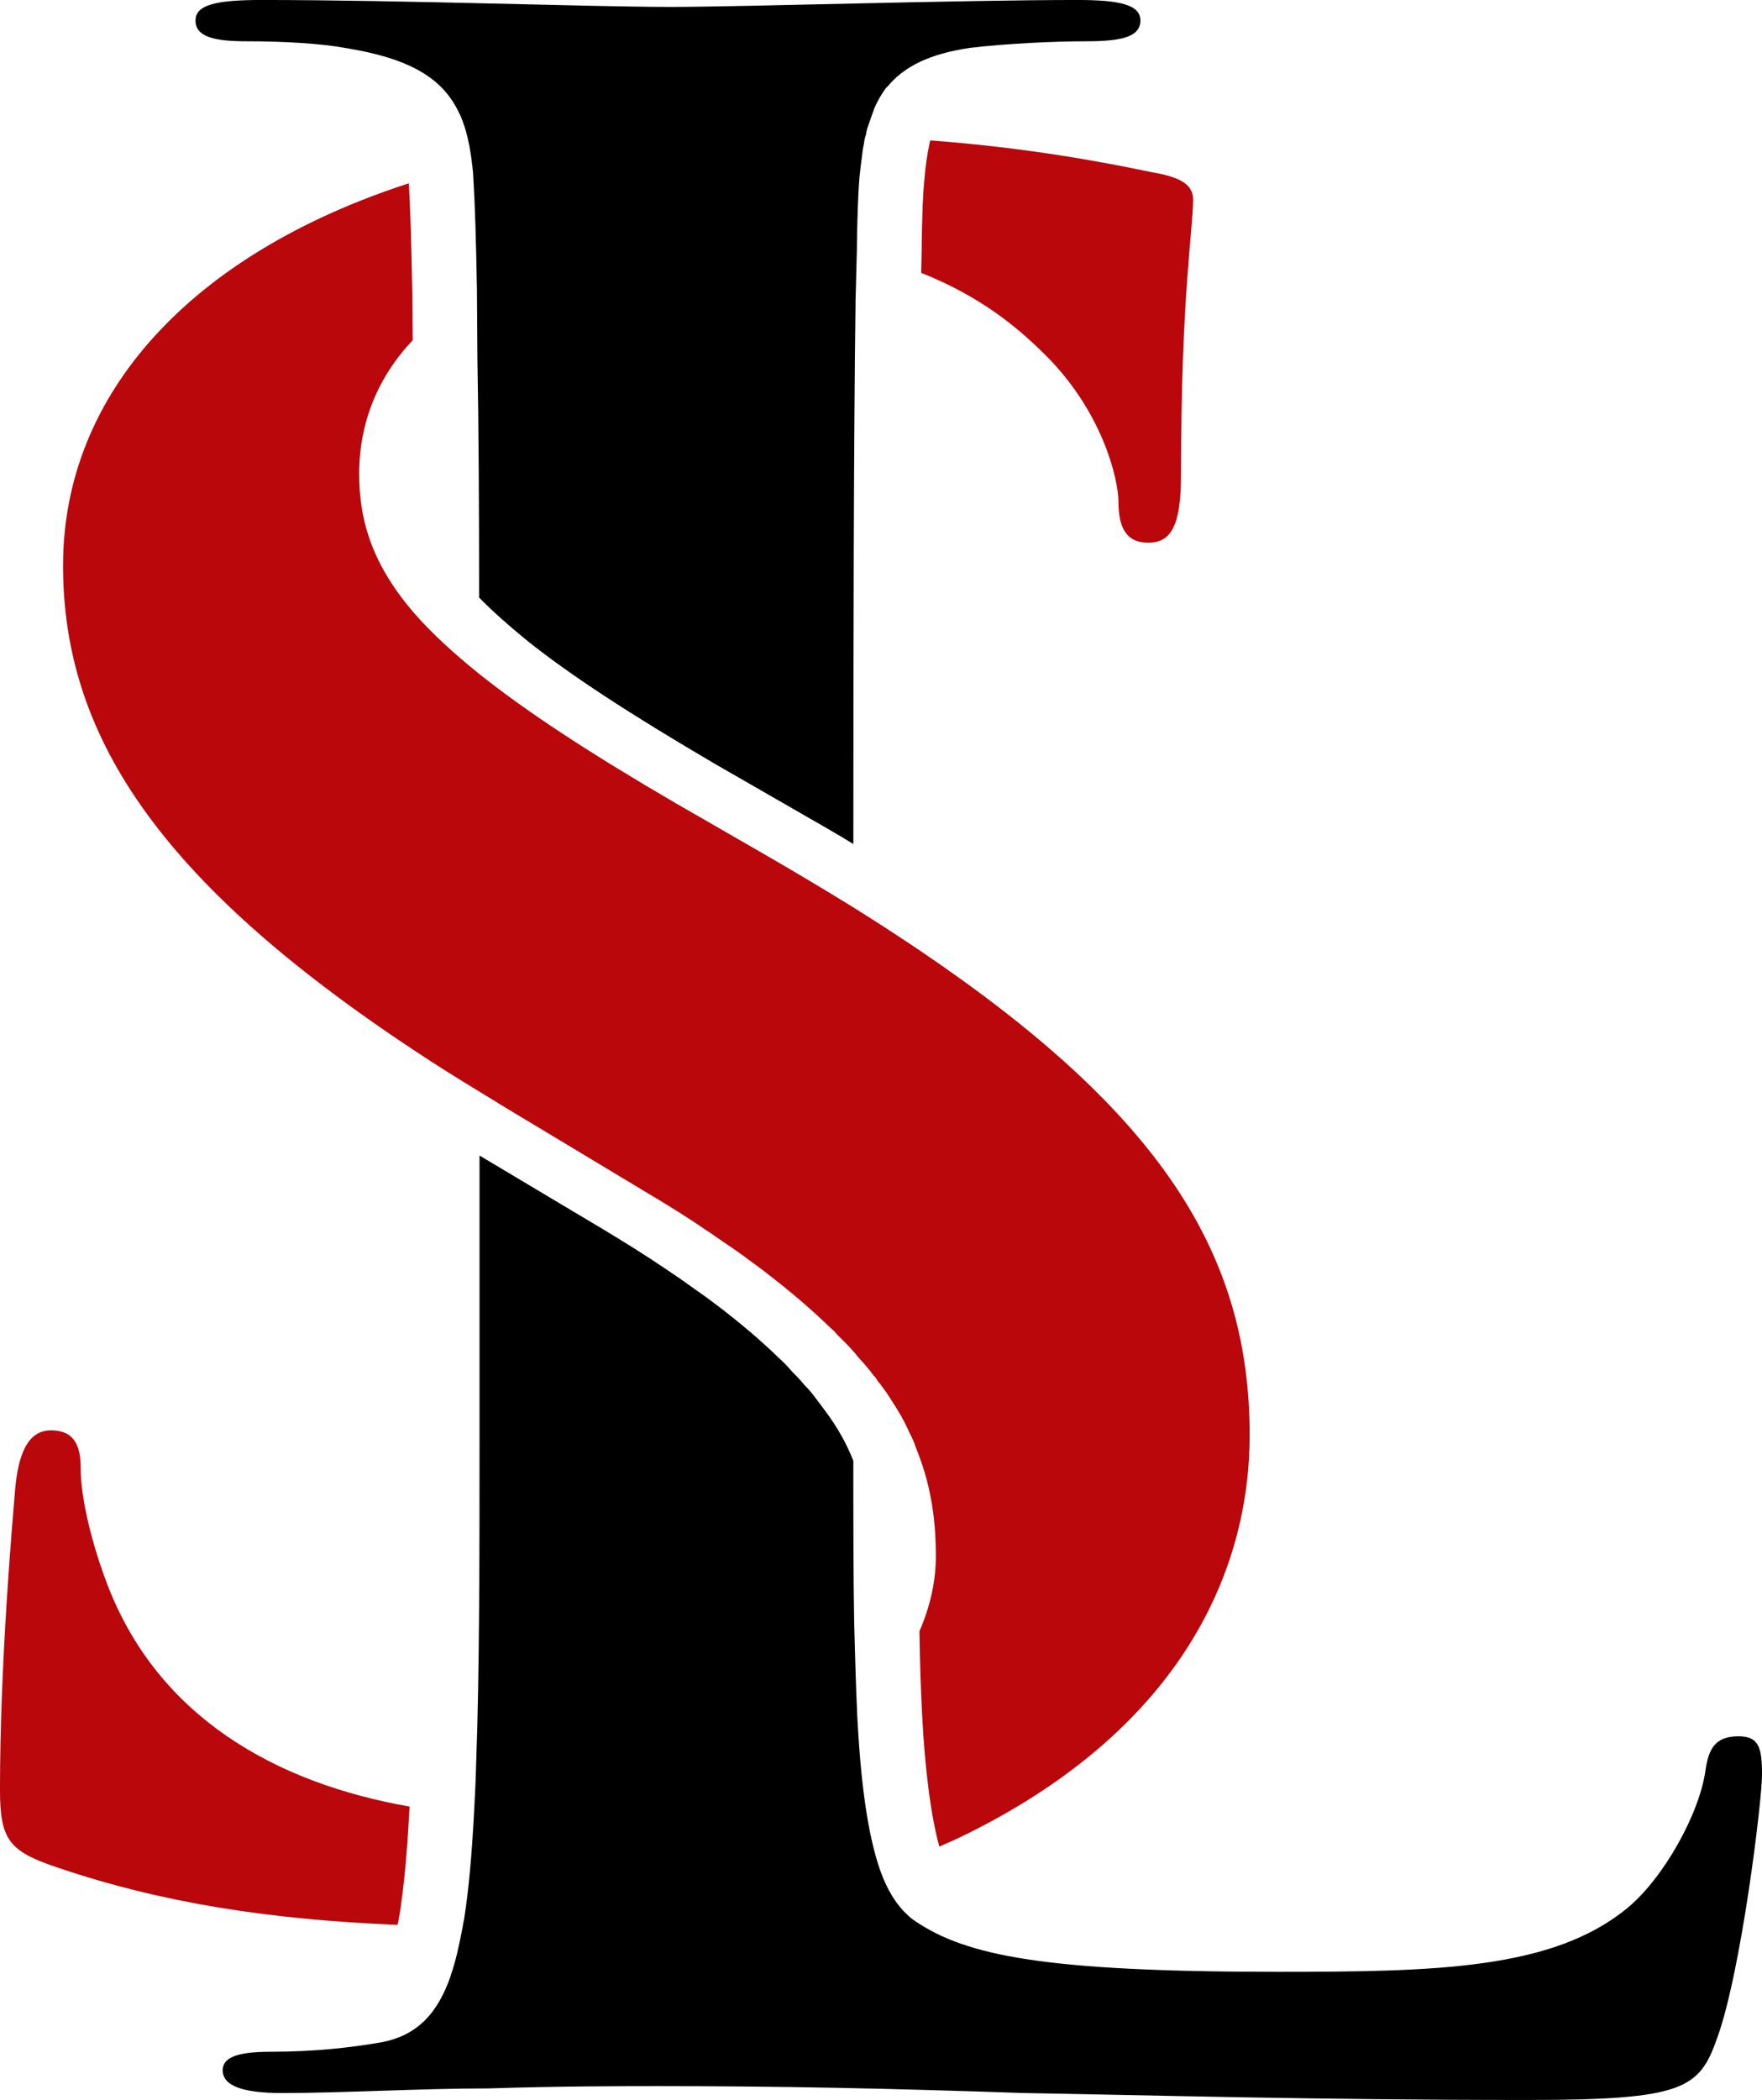
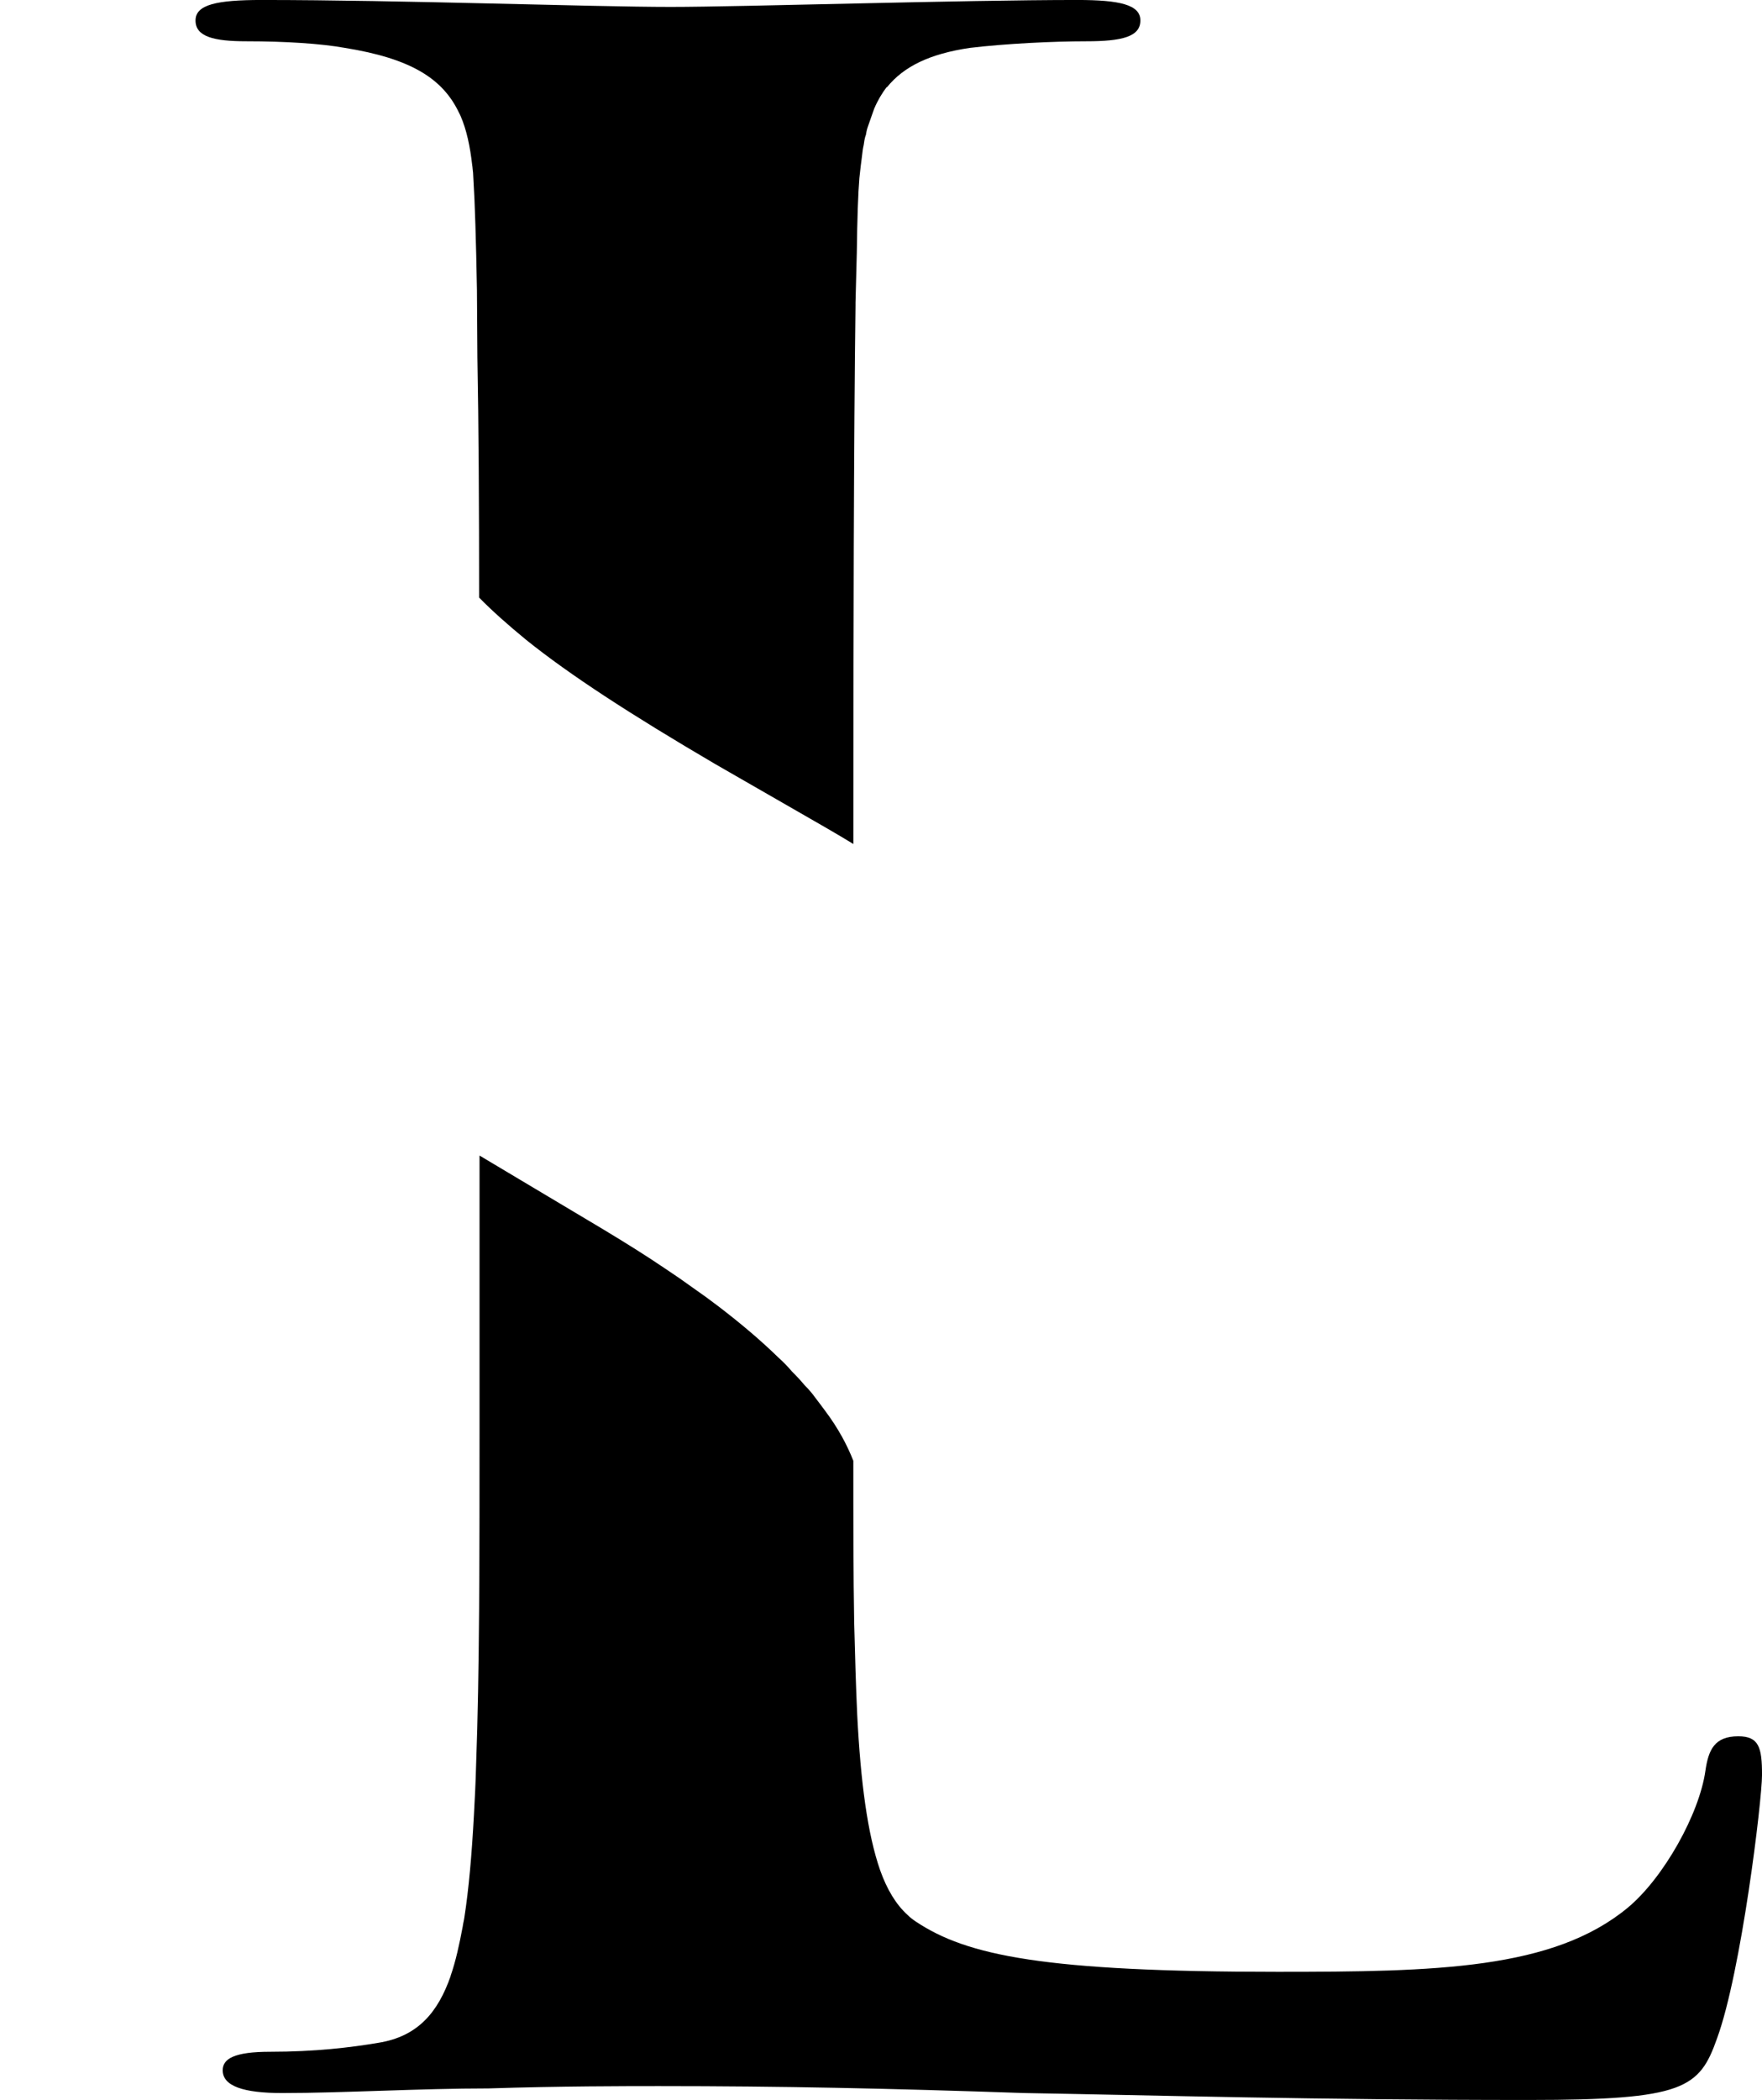
<svg xmlns="http://www.w3.org/2000/svg" height="1169.4" preserveAspectRatio="xMidYMid meet" version="1.0" viewBox="509.3 415.3 981.4 1169.4" width="981.4" zoomAndPan="magnify">
  <g>
    <g id="change1_1">
      <path d="M1109.39,415.29c-64.91,0-186.33,3.86-226.48,3.86c-44.96,0-149.78-3.86-227.92-3.86c-25.01,0-36.79,2.58-36.79,11.41 c0,9.01,10.1,11.59,28.37,11.59c21.64,0,41.59,1.29,54.82,3.68c36.55,5.89,54.58,16.92,63.71,36.42c0.24,0.37,0.48,0.92,0.72,1.47 c3.37,7.73,5.29,16.92,6.49,27.41c0.24,1.29,0.24,2.76,0.48,4.23l0.24,4.6c0.72,10.85,1.44,33.48,1.92,60.71l0.24,36.79 c0,0.18,0,0.18,0,0.37c0.72,38.26,0.96,84.25,0.96,133.92c0,0.18,0,0.18,0,0.18c7.21,7.36,16.11,15.27,26.21,23.55 c24.28,19.5,57.94,41.39,105.31,69.17l46.4,26.67c10.58,6.07,20.92,11.96,30.53,17.84c0-113.32,0.24-227.56,1.2-300.04v-1.47 l0.72-27.78c0.24-18.95,0.72-33.11,1.44-41.57c0.48-4.6,0.96-8.65,1.44-12.14c0.24-2.21,0.48-4.23,0.96-6.25 c0.24-1.84,0.48-3.31,0.96-4.97l0.24-0.55c0.24-1.47,0.48-2.76,0.96-4.23l3.61-10.3c1.92-4.6,4.33-8.65,6.97-12.14h0.24 c9.38-11.59,23.8-18.58,46.16-21.89c19.96-2.39,46.64-3.68,64.92-3.68c19.96,0,30.05-2.58,30.05-11.59 C1144.5,417.86,1132.71,415.29,1109.39,415.29z" />
    </g>
    <g id="change2_1">
-       <path d="M1150.51,511.13c-28.37-5.89-68.28-13.43-123.1-17.66c-0.24,0.74-0.24,1.47-0.48,2.21 c-1.2,5.52-2.16,11.77-2.88,20.79c-0.48,4.78-1.2,15.45-1.44,40.1l-0.24,10.67c32.94,13.06,53.13,30.17,66.6,43.23 c34.86,33.11,43.28,72.66,43.28,84.07c0,15.27,4.81,22.99,16.59,22.99c13.22,0,18.27-10.3,18.27-38.26 c0-99.34,6.73-136.31,6.73-152.87C1173.83,517.38,1165.41,513.7,1150.51,511.13z M569.4,1298.47 c-8.42-21.71-15.15-48.38-15.15-64.94c0-10.3-1.68-21.71-16.59-21.71c-13.22,0-18.27,13.98-19.96,33.11 c-1.68,20.42-8.41,96.95-8.41,166.85c0,28.15,5.05,34.4,31.74,43.41c57.94,19.68,117.81,29.07,189.69,32.01 c0.24-0.92,0.48-2.02,0.72-3.13c-0.24-0.18,0.24-1.66,0.48-2.94c2.4-15.64,4.09-33.48,5.29-56.29c0-1.1,0.24-2.39,0.24-3.5 C661.96,1408.11,597.53,1370.95,569.4,1298.47z M1020.68,943.98c-11.3-7.54-23.32-15.45-36.06-23.36 c-16.35-10.12-33.66-20.42-52.17-31.09l-46.64-26.86c-47.36-27.59-83.19-50.96-109.63-72.11c-14.67-11.77-26.69-22.99-36.06-33.66 c-22.6-26.12-30.77-50.4-30.77-77.63c0-28.51,10.34-53.9,29.81-74.5l-0.24-27.59c-0.48-26.67-1.2-48.93-1.92-59.79 c-120.45,39-192.58,116.63-192.58,212.84c0,93.08,51.45,174.76,195.95,270.24c11.3,7.54,23.32,15.08,36.06,22.81 c4.81,2.94,9.62,5.89,14.42,8.83l76.46,45.99c12.98,7.73,25,15.08,36.06,22.81c0.24,0,0.48,0.18,0.72,0.37 c2.64,1.84,5.29,3.68,7.93,5.52c5.29,3.49,10.58,7.17,15.39,10.85c2.64,1.84,5.29,3.86,7.69,5.7 c13.95,10.67,25.73,20.79,36.06,30.72c1.44,1.29,3.13,2.76,4.57,4.6c3.13,3.13,6.25,6.07,8.9,9.2c0.96,0.92,1.68,2.02,2.41,2.94 c1.44,1.66,3.13,3.31,4.57,5.15c1.44,1.66,2.89,3.31,4.09,5.15c0.96,0.92,1.68,1.84,2.16,2.76c0.24,0.37,0.48,0.92,0.96,1.29 c0.72,0.74,1.2,1.47,1.68,2.21c2.16,2.76,4.09,5.7,5.77,8.46c0.24,0.18,0.48,0.55,0.48,0.74c3.13,4.78,5.77,9.38,7.93,13.98 c0.24,0.55,0.48,1.1,0.72,1.66c1.44,2.94,2.89,5.7,3.85,8.65l1.44,3.86c7.45,19.13,9.86,38.08,9.86,57.21 c0,13.8-3.13,27.96-9.14,41.76c0,0.18,0,0.18,0,0.18c0.24,16.37,0.72,31.46,1.44,45.44c1.68,32.93,5.05,57.4,9.62,74.32 c5.53-2.39,10.82-4.78,16.35-7.54c119.97-59.79,156.52-147.72,156.52-221.67C1205.32,1113.04,1155.31,1034.86,1020.68,943.98z" fill="#b9070c" />
-     </g>
+       </g>
    <g id="change1_2">
      <path d="M1490.71,1403.7c0,14.17-11.54,109.64-25.01,146.62c-9.86,27.96-18.27,34.4-104.83,34.4c-119.97,0-206.53-2.58-281.3-3.86 c-75.01-2.58-134.88-3.86-203.16-3.86c-18.27,0-55.06,0-94.97,1.29c-38.23,0-81.5,2.58-114.92,2.58 c-21.64,0-33.18-3.86-33.18-12.69c0-6.44,6.49-10.3,26.45-10.3c25,0,44.96-2.39,60.11-4.97c22.36-3.5,33.42-17.29,40.39-37.16 v-0.18c2.89-8.28,4.81-17.29,6.73-27.41c0.24-1.84,0.72-3.5,0.96-5.34c2.4-15.45,4.09-34.58,5.29-56.84 c0.48-8.65,0.96-18.03,1.2-27.59c1.92-51.88,1.92-116.45,1.92-186.9v-152.69l68.76,41.02c12.5,7.54,24.04,14.72,34.86,22.07 c5.29,3.5,10.34,6.99,15.15,10.49c5.05,3.5,9.86,6.99,14.42,10.49c12.5,9.57,23.56,18.95,33.18,28.33 c2.89,2.57,5.53,5.33,7.69,7.91c2.64,2.57,4.81,4.97,6.97,7.54c2.4,2.39,4.57,4.97,6.25,7.36c1.92,2.57,3.85,4.97,5.53,7.36 c6.73,9.01,11.78,18.21,15.39,27.41c0,33.48,0,63.47,0.48,90.32c0.48,18.58,0.96,35.69,1.68,51.14 c1.92,37.71,5.77,66.41,12.74,86.46c3.85,10.85,8.9,19.13,15.15,24.84c1.44,1.47,3.13,2.76,4.81,3.86 c28.37,18.95,71.65,27.96,201.48,27.96c88.24,0,153.39-1.29,194.98-35.69c19.96-16.56,39.91-52.24,43.28-76.34 c1.68-11.59,5.05-19.13,18.27-19.13C1489.03,1382.18,1490.71,1388.43,1490.71,1403.7z" />
    </g>
  </g>
</svg>